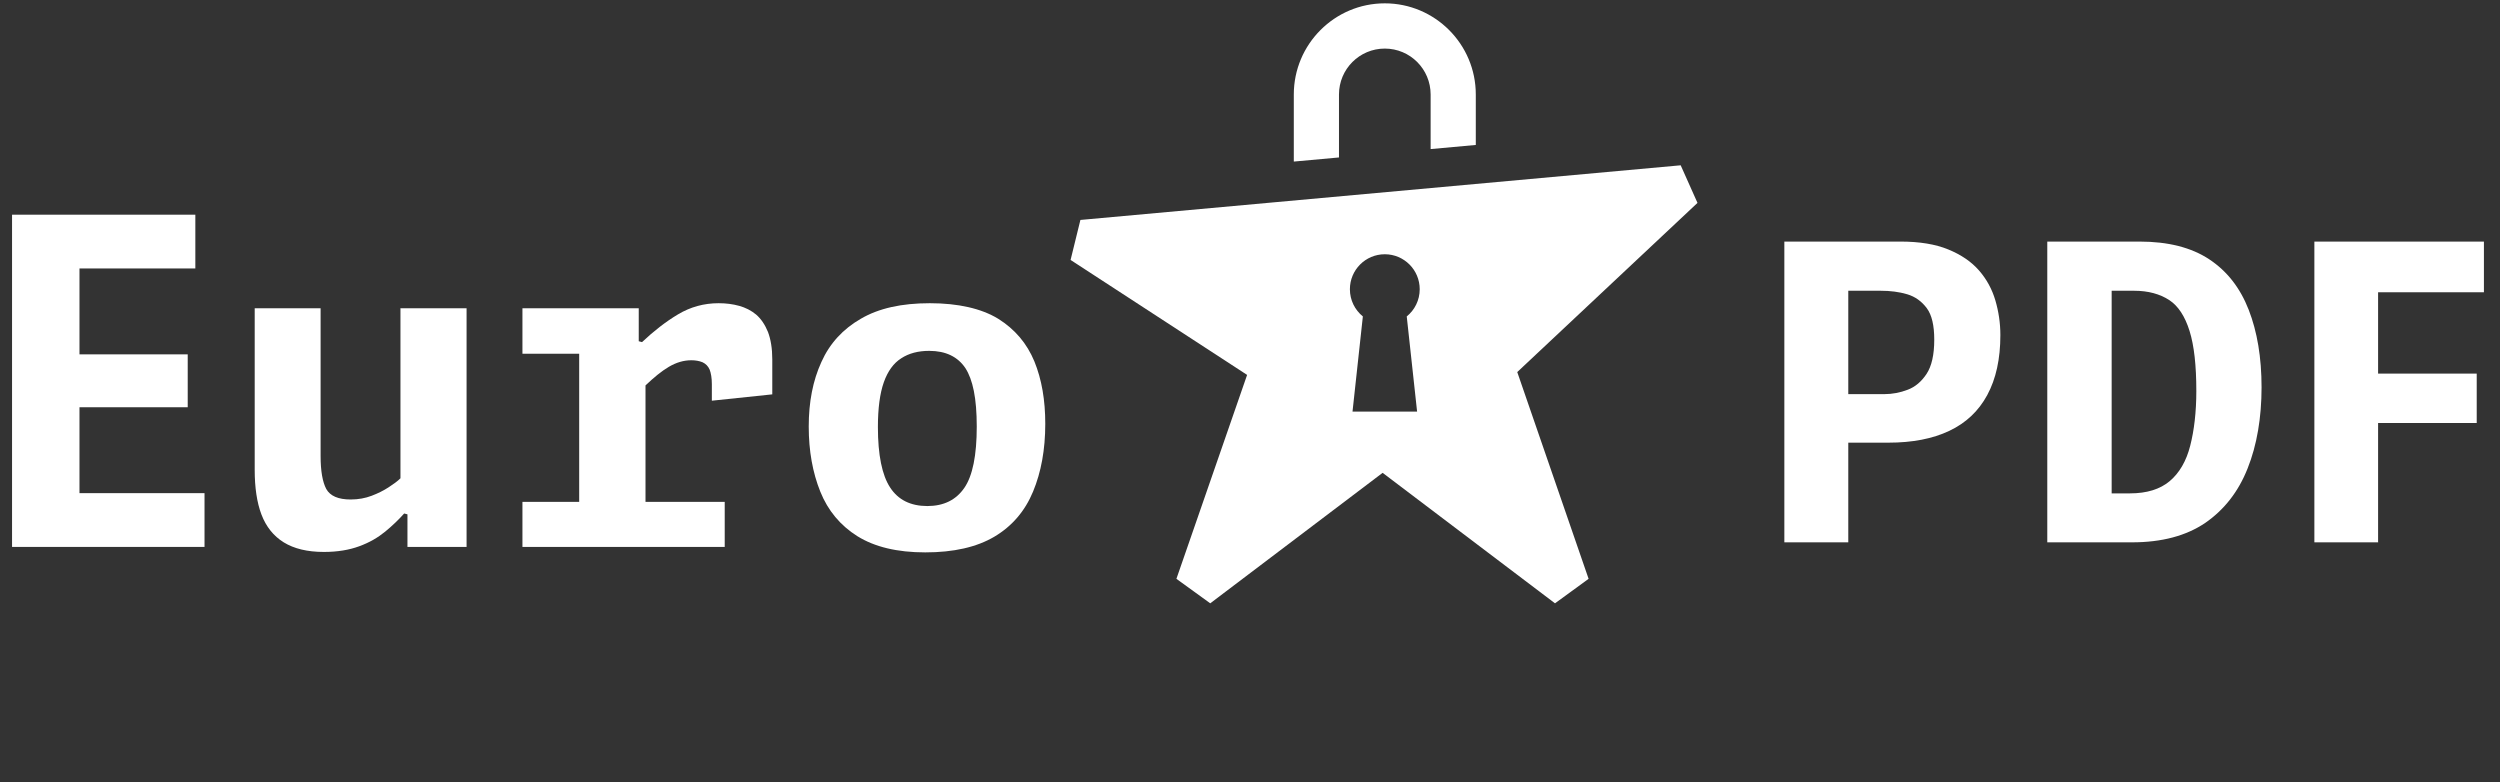
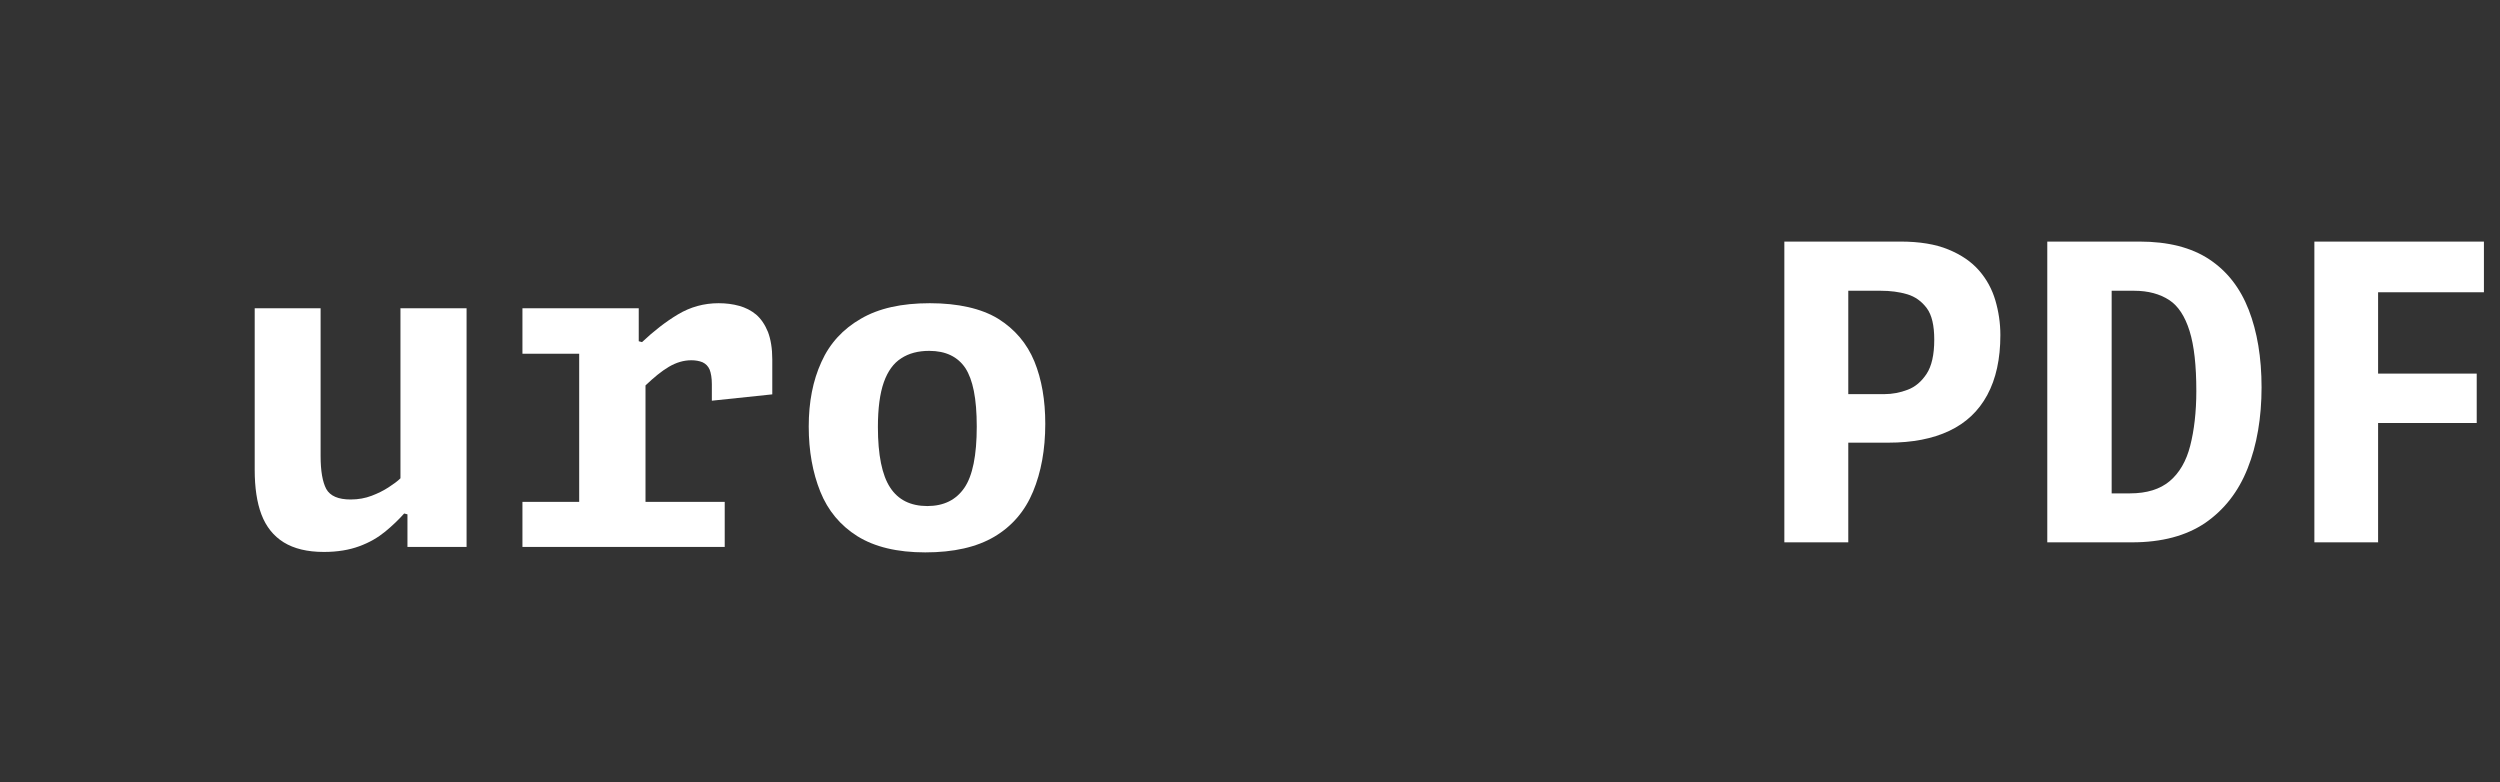
<svg xmlns="http://www.w3.org/2000/svg" width="211" height="66" viewBox="0 0 211 66" fill="none">
  <rect x="0" y="0" width="211" height="66" fill="#333333" stroke="none" />
-   <path d="M17.261 46.16H1.017V18.12H16.487V22.658H6.708V29.908H15.843V34.372H6.708V41.622H17.261V46.16Z" fill="white" />
  <path d="M33.818 26.016H39.379V46.16H34.389V43.411L34.112 43.338C33.652 43.854 33.118 44.371 32.51 44.869C31.902 45.367 31.184 45.791 30.318 46.105C29.471 46.418 28.477 46.584 27.335 46.584C25.935 46.584 24.812 46.308 23.946 45.773C23.081 45.238 22.454 44.444 22.068 43.43C21.681 42.415 21.497 41.142 21.497 39.648V26.016H27.059V38.486C27.059 39.759 27.224 40.681 27.537 41.272C27.869 41.862 28.55 42.157 29.6 42.157C30.245 42.157 30.834 42.046 31.368 41.843C31.902 41.641 32.381 41.401 32.805 41.124C33.228 40.847 33.56 40.608 33.799 40.368V25.997L33.818 26.016Z" fill="white" />
  <path d="M44.094 42.36V46.16H61.166V42.36H54.481V32.528C55.181 31.863 55.826 31.328 56.452 30.959C57.078 30.591 57.704 30.406 58.349 30.406C58.699 30.406 59.012 30.461 59.288 30.572C59.564 30.701 59.767 30.904 59.896 31.199C60.006 31.494 60.08 31.9 60.08 32.417V33.819L65.181 33.284V30.332C65.181 29.41 65.052 28.635 64.813 28.008C64.555 27.381 64.224 26.901 63.819 26.551C63.395 26.2 62.916 25.96 62.382 25.813C61.848 25.665 61.277 25.591 60.651 25.591C59.417 25.591 58.275 25.905 57.225 26.532C56.176 27.159 55.163 27.953 54.187 28.875L53.91 28.801V26.016H44.094V29.853H48.883V42.36H44.094Z" fill="white" />
  <path fill-rule="evenodd" clip-rule="evenodd" d="M78.092 46.621C75.716 46.621 73.819 46.16 72.364 45.256C70.927 44.352 69.878 43.098 69.233 41.493C68.588 39.888 68.257 38.062 68.257 35.996C68.257 33.929 68.607 32.122 69.325 30.554C70.025 28.986 71.148 27.768 72.659 26.901C74.169 26.016 76.103 25.591 78.478 25.591C80.854 25.591 82.825 26.034 84.243 26.901C85.661 27.787 86.674 28.986 87.3 30.498C87.926 32.029 88.221 33.782 88.221 35.774C88.221 37.951 87.871 39.851 87.189 41.493C86.508 43.135 85.421 44.408 83.93 45.293C82.438 46.179 80.486 46.621 78.092 46.621ZM78.266 42.711C79.662 42.708 80.69 42.192 81.388 41.179C82.088 40.165 82.438 38.431 82.438 36.014C82.438 33.597 82.106 32.048 81.48 31.07C80.836 30.111 79.823 29.613 78.423 29.613C77.502 29.613 76.71 29.816 76.066 30.24C75.421 30.646 74.924 31.328 74.592 32.269C74.261 33.21 74.095 34.465 74.095 36.051C74.095 38.394 74.445 40.109 75.126 41.142C75.806 42.192 76.853 42.708 78.266 42.711Z" fill="white" />
  <path fill-rule="evenodd" clip-rule="evenodd" d="M150.599 45.773H155.995V37.361H159.383C161.409 37.361 163.122 37.029 164.522 36.364C165.921 35.7 166.99 34.704 167.726 33.339C168.463 31.974 168.831 30.295 168.831 28.285C168.831 27.27 168.684 26.292 168.408 25.351C168.131 24.411 167.671 23.562 167.026 22.824C166.382 22.086 165.516 21.496 164.43 21.053C163.361 20.61 161.999 20.389 160.396 20.389H150.599V45.773ZM155.995 33.265V24.54H158.739C159.531 24.54 160.286 24.632 160.967 24.835C161.649 25.038 162.201 25.444 162.625 26.016C163.048 26.587 163.251 27.473 163.251 28.672C163.251 29.945 163.03 30.904 162.606 31.55C162.183 32.195 161.649 32.657 161.004 32.896C160.378 33.136 159.715 33.265 159.033 33.265H155.995Z" fill="white" />
-   <path fill-rule="evenodd" clip-rule="evenodd" d="M179.955 45.773H172.791V20.389H180.563C182.994 20.389 184.946 20.887 186.456 21.883C187.966 22.88 189.071 24.3 189.79 26.145C190.508 27.989 190.876 30.166 190.876 32.694C190.876 35.221 190.489 37.564 189.697 39.538C188.924 41.493 187.727 43.024 186.125 44.131C184.522 45.219 182.46 45.773 179.955 45.773ZM178.224 24.54V41.641H179.771C181.189 41.641 182.312 41.29 183.123 40.607C183.933 39.925 184.522 38.929 184.854 37.619C185.185 36.328 185.37 34.778 185.37 33.007C185.37 30.849 185.185 29.17 184.799 27.934C184.412 26.698 183.841 25.813 183.067 25.315C182.294 24.817 181.318 24.54 180.121 24.54H178.224Z" fill="white" />
+   <path fill-rule="evenodd" clip-rule="evenodd" d="M179.955 45.773H172.791V20.389H180.563C182.994 20.389 184.946 20.887 186.456 21.883C187.966 22.88 189.071 24.3 189.79 26.145C190.508 27.989 190.876 30.166 190.876 32.694C190.876 35.221 190.489 37.564 189.697 39.538C188.924 41.493 187.727 43.024 186.125 44.131C184.522 45.219 182.46 45.773 179.955 45.773M178.224 24.54V41.641H179.771C181.189 41.641 182.312 41.29 183.123 40.607C183.933 39.925 184.522 38.929 184.854 37.619C185.185 36.328 185.37 34.778 185.37 33.007C185.37 30.849 185.185 29.17 184.799 27.934C184.412 26.698 183.841 25.813 183.067 25.315C182.294 24.817 181.318 24.54 180.121 24.54H178.224Z" fill="white" />
  <path d="M195.333 45.773H200.729L200.711 45.754V35.7H209.035V31.531H200.711V24.669H209.643V20.389H195.333V45.773Z" fill="white" />
-   <path d="M109.197 13.637L113.01 13.289V7.974C113.01 5.834 114.741 4.1 116.877 4.1C119.014 4.1 120.745 5.834 120.745 7.974V12.582L124.557 12.234V7.974C124.557 3.731 121.113 0.282 116.877 0.282C112.641 0.282 109.197 3.731 109.197 7.974V13.637Z" fill="white" />
-   <path fill-rule="evenodd" clip-rule="evenodd" d="M143.268 17.124L141.85 13.951L91.186 18.563L90.357 21.939L105.256 31.642L99.289 48.853L102.144 50.92L116.693 39.907L131.242 50.92L134.078 48.853L128.056 31.402L143.268 17.124ZM118.729 26.707C119.397 26.166 119.824 25.338 119.824 24.411C119.824 22.781 118.505 21.459 116.877 21.459C115.25 21.459 113.931 22.781 113.931 24.411C113.931 25.338 114.358 26.166 115.025 26.707L114.152 34.741H119.603L118.729 26.707Z" fill="white" />
</svg>